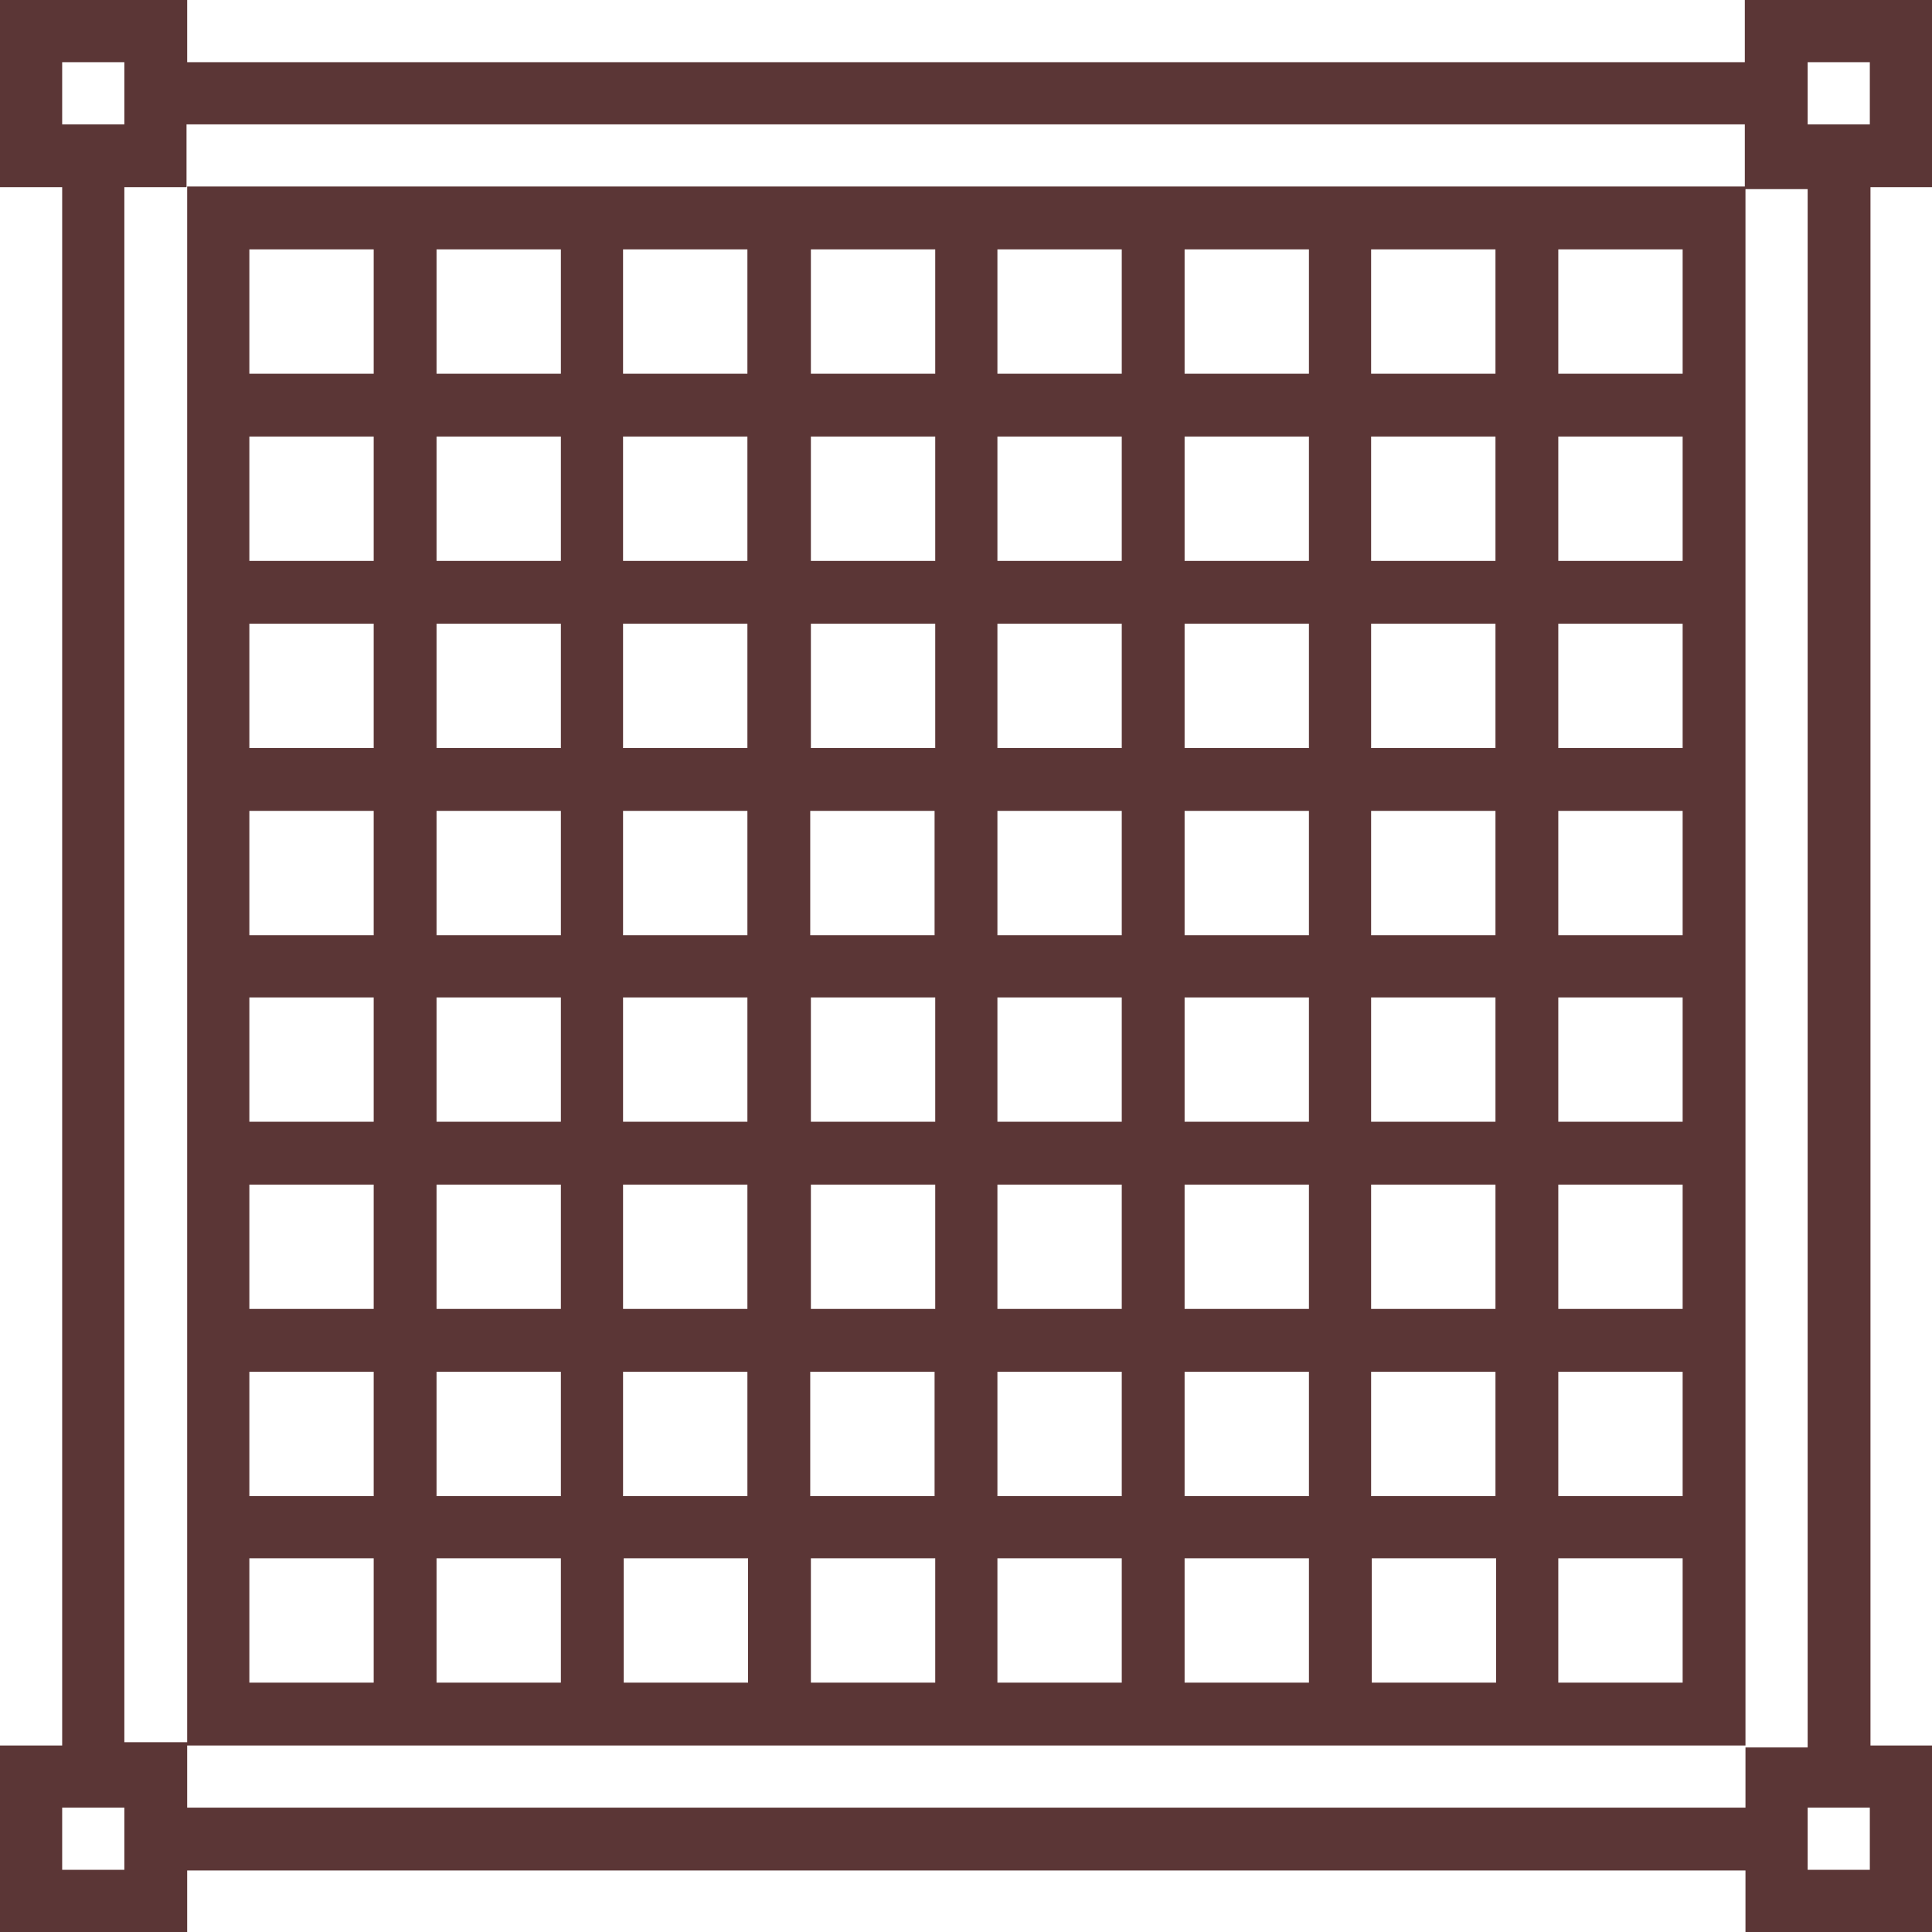
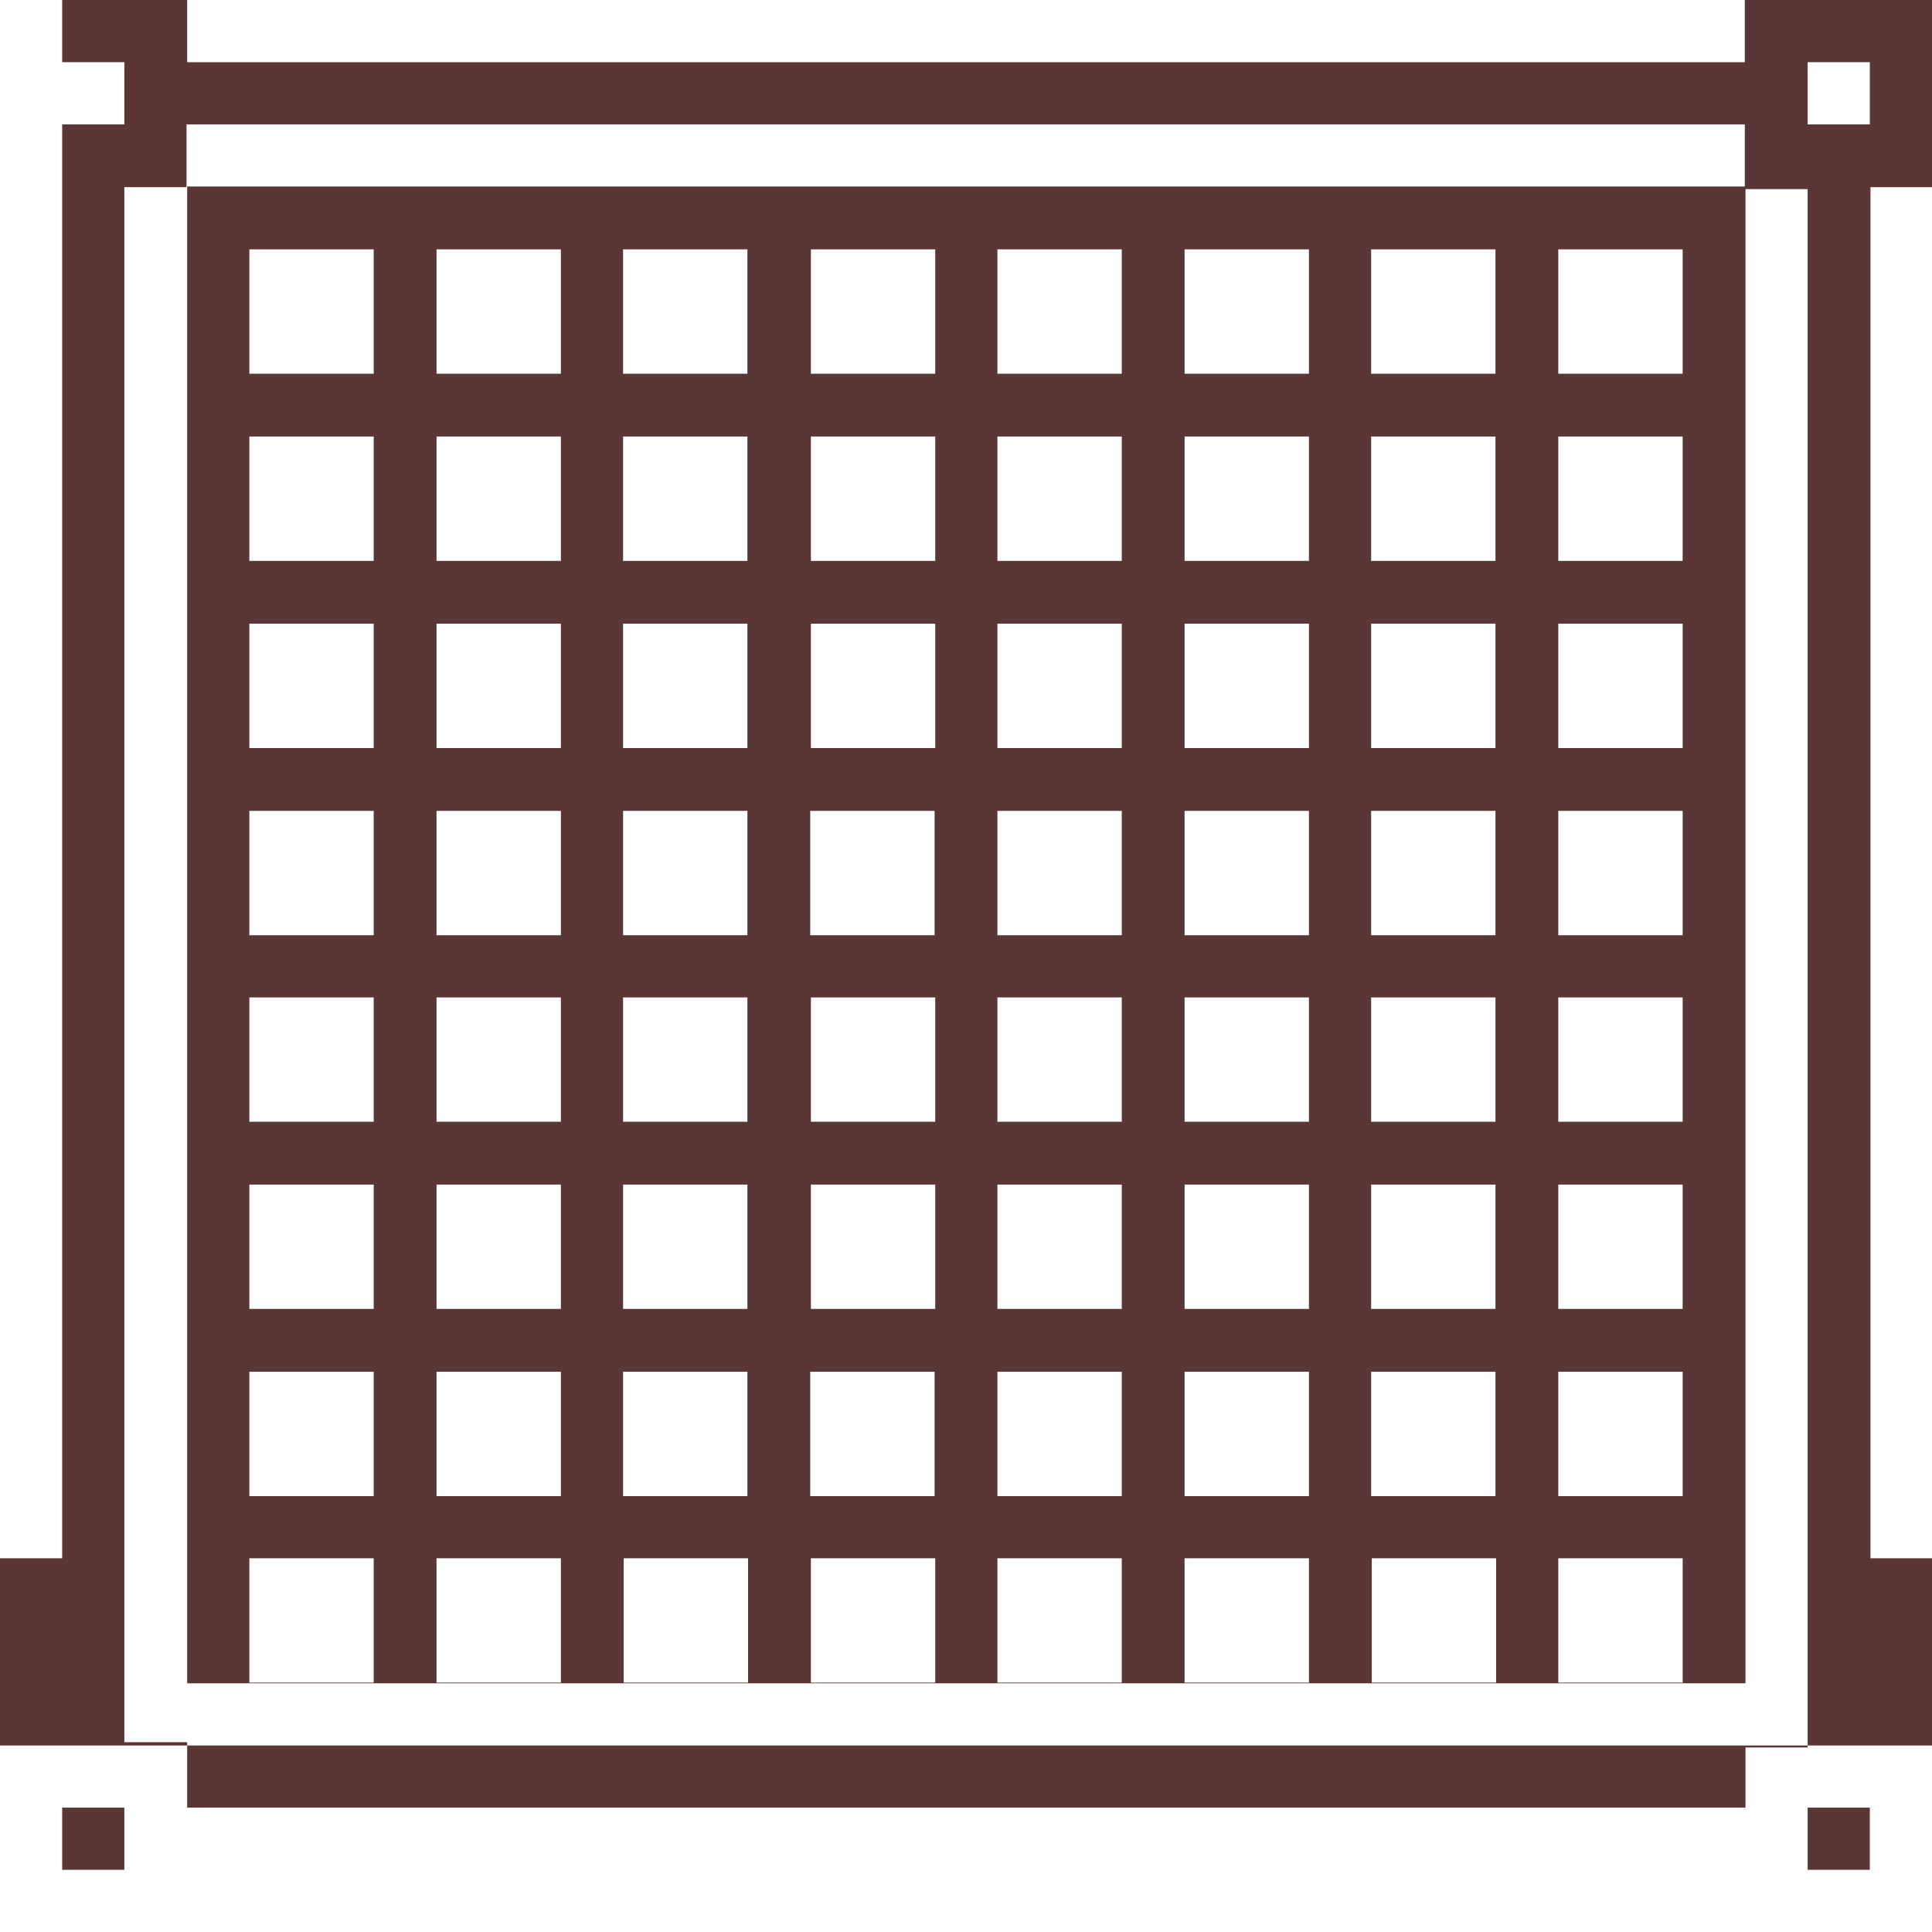
<svg xmlns="http://www.w3.org/2000/svg" version="1.1" id="Layer_1" x="0px" y="0px" viewBox="0 0 295.2 295.2" style="enable-background:new 0 0 295.2 295.2;" xml:space="preserve">
  <style type="text/css">
	.st0{fill:#5B3636;}
</style>
  <g>
    <g>
-       <path class="st0" d="M295.2,28.6V0h-28.6v9.5H28.6V0H0v28.6h9.5v238.1H0v28.6h28.6v-9.5h238.1v9.5h28.6v-28.6h-9.5V28.6H295.2z     M9.5,9.5H19V19H9.5V9.5z M19,285.7H9.5v-9.5H19V285.7z M19,266.7V28.6h9.5V19h238.1v9.5H28.6v4.8v4.8v19v9.5v19v9.5v19v9.5v19    v9.5v19v9.5v19v9.5v19v9.5v19v4.8v4.8H19z M238.1,228.6v-19h19v19H238.1z M257.1,238.1v19h-19v-19H257.1z M238.1,200v-19h19v19    H238.1z M238.1,171.4v-19h19v19H238.1z M238.1,142.9v-19h19v19H238.1z M238.1,114.3v-19h19v19L238.1,114.3L238.1,114.3z     M238.1,85.7v-19h19v19C257.1,85.7,238.1,85.7,238.1,85.7z M238.1,57.1v-19h19v19L238.1,57.1L238.1,57.1z M209.5,228.6v-19h19v19    H209.5z M228.6,238.1v19h-19v-19H228.6z M209.5,200v-19h19v19H209.5z M209.5,171.4v-19h19v19H209.5z M209.5,142.9L209.5,142.9v-19    h19v19H209.5z M209.5,114.3v-19h19v19L209.5,114.3L209.5,114.3z M209.5,85.7L209.5,85.7v-19h19v19H209.5z M209.5,57.1v-19h19v19    L209.5,57.1L209.5,57.1z M181,228.6v-19h19v19H181z M200,238.1v19h-19v-19H200z M181,200v-19h19v19H181z M181,171.4v-19h19v19H181    z M181,142.9L181,142.9v-19h19v19H181z M181,114.3v-19h19v19L181,114.3L181,114.3z M181,85.7L181,85.7v-19h19v19H181z M181,57.1    v-19h19v19L181,57.1L181,57.1z M152.4,228.6v-19h19v19H152.4z M171.4,238.1v19h-19v-19H171.4z M152.4,200v-19h19v19H152.4z     M152.4,171.4v-19h19v19H152.4z M152.4,142.9L152.4,142.9v-19h19v19H152.4z M152.4,114.3v-19h19v19L152.4,114.3L152.4,114.3z     M152.4,85.7v-19h19v19C171.4,85.7,152.4,85.7,152.4,85.7z M152.4,57.1v-19h19v19L152.4,57.1L152.4,57.1z M123.8,228.6v-19h19v19    H123.8z M142.9,238.1v19h-19v-19H142.9z M142.9,152.4v19h-19v-19H142.9z M123.8,142.9v-19h19v19H123.8z M142.9,181v19h-19v-19    H142.9z M142.9,114.3h-19v-19h19L142.9,114.3L142.9,114.3L142.9,114.3z M142.9,85.7h-19v-19h19L142.9,85.7    C142.9,85.7,142.9,85.7,142.9,85.7z M142.9,57.1h-19v-19h19L142.9,57.1L142.9,57.1L142.9,57.1z M95.2,228.6v-19h19v19H95.2z     M114.3,238.1v19h-19v-19H114.3z M95.2,200v-19h19v19H95.2z M95.2,171.4v-19h19v19H95.2z M95.2,142.9v-19h19v19H95.2z M95.2,114.3    v-19h19v19L95.2,114.3L95.2,114.3z M95.2,85.7v-19h19v19C114.3,85.7,95.2,85.7,95.2,85.7z M95.2,57.1v-19h19v19L95.2,57.1    L95.2,57.1z M66.7,228.6v-19h19v19H66.7z M85.7,238.1v19h-19v-19H85.7z M66.7,200v-19h19v19H66.7z M66.7,171.4v-19h19v19H66.7z     M66.7,142.9v-19h19v19H66.7z M66.7,114.3v-19h19v19L66.7,114.3L66.7,114.3z M66.7,85.7v-19h19v19H66.7z M66.7,57.1v-19h19v19h0    L66.7,57.1L66.7,57.1z M38.1,228.6v-19h19v19H38.1z M57.1,238.1v19h-19v-19H57.1z M38.1,200v-19h19v19H38.1z M38.1,171.4v-19h19    v19H38.1z M38.1,142.9v-19h19v19H38.1z M38.1,114.3v-19h19v19L38.1,114.3L38.1,114.3z M38.1,85.7v-19h19v19H38.1z M38.1,57.1v-19    h19v19L38.1,57.1L38.1,57.1z M266.7,276.2H28.6v-9.5h238.1L266.7,276.2L266.7,276.2z M266.7,261.9v-4.8h0v-19v-9.5v-19V200v-19    v-9.5v-19v-9.5v-19v-9.5v-19v-9.5v-19v-9.5v-19v-4.8v-4.8h9.5v238.1h-9.5L266.7,261.9L266.7,261.9z M285.7,276.2v9.5h-9.5v-9.5    H285.7z M276.2,19V9.5h9.5V19H276.2z" />
+       <path class="st0" d="M295.2,28.6V0h-28.6v9.5H28.6V0H0h9.5v238.1H0v28.6h28.6v-9.5h238.1v9.5h28.6v-28.6h-9.5V28.6H295.2z     M9.5,9.5H19V19H9.5V9.5z M19,285.7H9.5v-9.5H19V285.7z M19,266.7V28.6h9.5V19h238.1v9.5H28.6v4.8v4.8v19v9.5v19v9.5v19v9.5v19    v9.5v19v9.5v19v9.5v19v9.5v19v4.8v4.8H19z M238.1,228.6v-19h19v19H238.1z M257.1,238.1v19h-19v-19H257.1z M238.1,200v-19h19v19    H238.1z M238.1,171.4v-19h19v19H238.1z M238.1,142.9v-19h19v19H238.1z M238.1,114.3v-19h19v19L238.1,114.3L238.1,114.3z     M238.1,85.7v-19h19v19C257.1,85.7,238.1,85.7,238.1,85.7z M238.1,57.1v-19h19v19L238.1,57.1L238.1,57.1z M209.5,228.6v-19h19v19    H209.5z M228.6,238.1v19h-19v-19H228.6z M209.5,200v-19h19v19H209.5z M209.5,171.4v-19h19v19H209.5z M209.5,142.9L209.5,142.9v-19    h19v19H209.5z M209.5,114.3v-19h19v19L209.5,114.3L209.5,114.3z M209.5,85.7L209.5,85.7v-19h19v19H209.5z M209.5,57.1v-19h19v19    L209.5,57.1L209.5,57.1z M181,228.6v-19h19v19H181z M200,238.1v19h-19v-19H200z M181,200v-19h19v19H181z M181,171.4v-19h19v19H181    z M181,142.9L181,142.9v-19h19v19H181z M181,114.3v-19h19v19L181,114.3L181,114.3z M181,85.7L181,85.7v-19h19v19H181z M181,57.1    v-19h19v19L181,57.1L181,57.1z M152.4,228.6v-19h19v19H152.4z M171.4,238.1v19h-19v-19H171.4z M152.4,200v-19h19v19H152.4z     M152.4,171.4v-19h19v19H152.4z M152.4,142.9L152.4,142.9v-19h19v19H152.4z M152.4,114.3v-19h19v19L152.4,114.3L152.4,114.3z     M152.4,85.7v-19h19v19C171.4,85.7,152.4,85.7,152.4,85.7z M152.4,57.1v-19h19v19L152.4,57.1L152.4,57.1z M123.8,228.6v-19h19v19    H123.8z M142.9,238.1v19h-19v-19H142.9z M142.9,152.4v19h-19v-19H142.9z M123.8,142.9v-19h19v19H123.8z M142.9,181v19h-19v-19    H142.9z M142.9,114.3h-19v-19h19L142.9,114.3L142.9,114.3L142.9,114.3z M142.9,85.7h-19v-19h19L142.9,85.7    C142.9,85.7,142.9,85.7,142.9,85.7z M142.9,57.1h-19v-19h19L142.9,57.1L142.9,57.1L142.9,57.1z M95.2,228.6v-19h19v19H95.2z     M114.3,238.1v19h-19v-19H114.3z M95.2,200v-19h19v19H95.2z M95.2,171.4v-19h19v19H95.2z M95.2,142.9v-19h19v19H95.2z M95.2,114.3    v-19h19v19L95.2,114.3L95.2,114.3z M95.2,85.7v-19h19v19C114.3,85.7,95.2,85.7,95.2,85.7z M95.2,57.1v-19h19v19L95.2,57.1    L95.2,57.1z M66.7,228.6v-19h19v19H66.7z M85.7,238.1v19h-19v-19H85.7z M66.7,200v-19h19v19H66.7z M66.7,171.4v-19h19v19H66.7z     M66.7,142.9v-19h19v19H66.7z M66.7,114.3v-19h19v19L66.7,114.3L66.7,114.3z M66.7,85.7v-19h19v19H66.7z M66.7,57.1v-19h19v19h0    L66.7,57.1L66.7,57.1z M38.1,228.6v-19h19v19H38.1z M57.1,238.1v19h-19v-19H57.1z M38.1,200v-19h19v19H38.1z M38.1,171.4v-19h19    v19H38.1z M38.1,142.9v-19h19v19H38.1z M38.1,114.3v-19h19v19L38.1,114.3L38.1,114.3z M38.1,85.7v-19h19v19H38.1z M38.1,57.1v-19    h19v19L38.1,57.1L38.1,57.1z M266.7,276.2H28.6v-9.5h238.1L266.7,276.2L266.7,276.2z M266.7,261.9v-4.8h0v-19v-9.5v-19V200v-19    v-9.5v-19v-9.5v-19v-9.5v-19v-9.5v-19v-9.5v-19v-4.8v-4.8h9.5v238.1h-9.5L266.7,261.9L266.7,261.9z M285.7,276.2v9.5h-9.5v-9.5    H285.7z M276.2,19V9.5h9.5V19H276.2z" />
    </g>
  </g>
</svg>